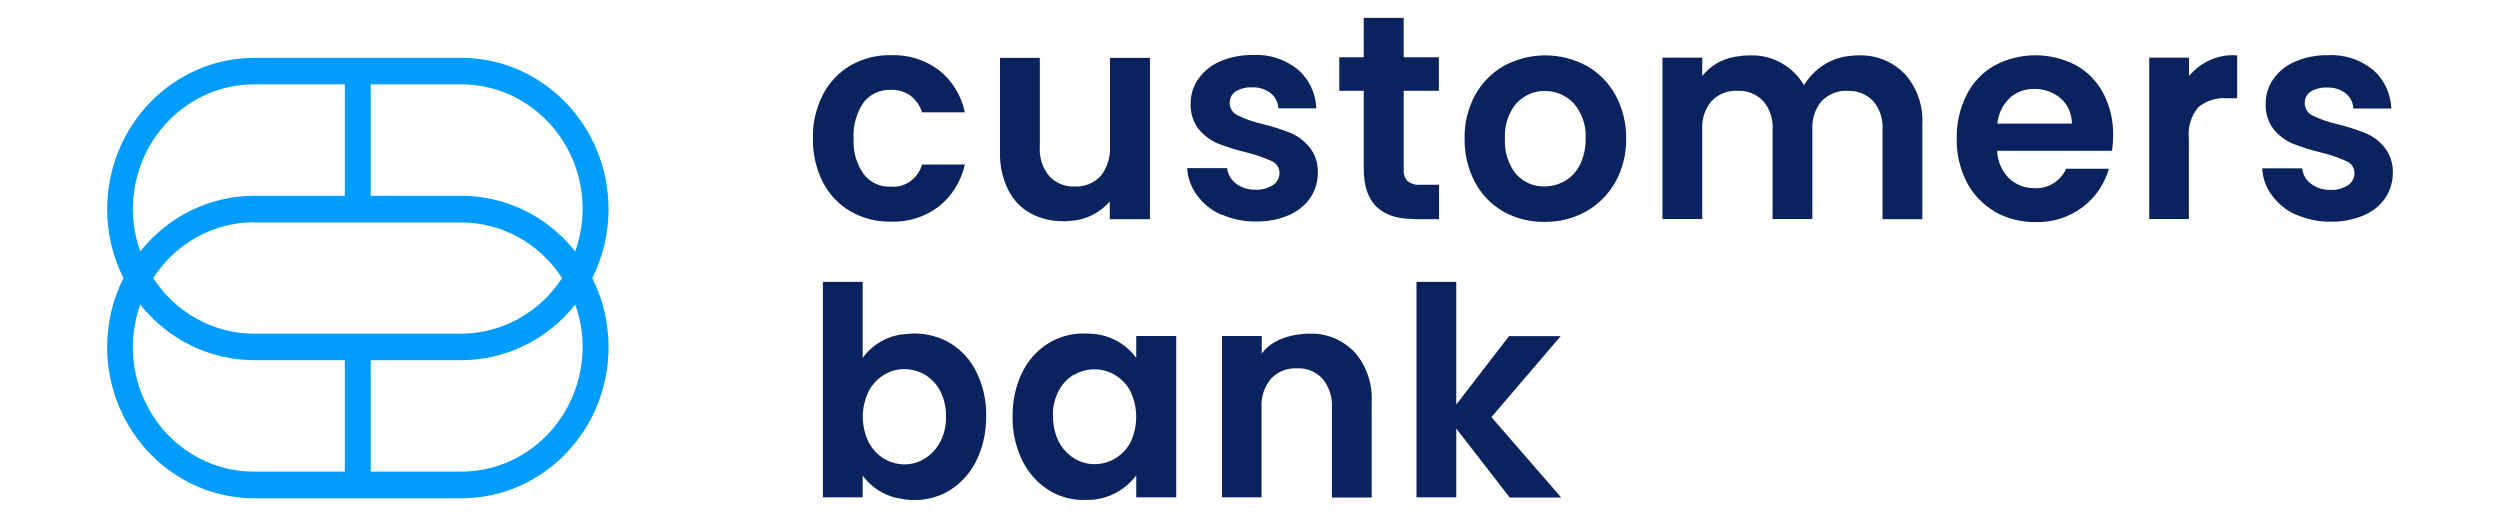
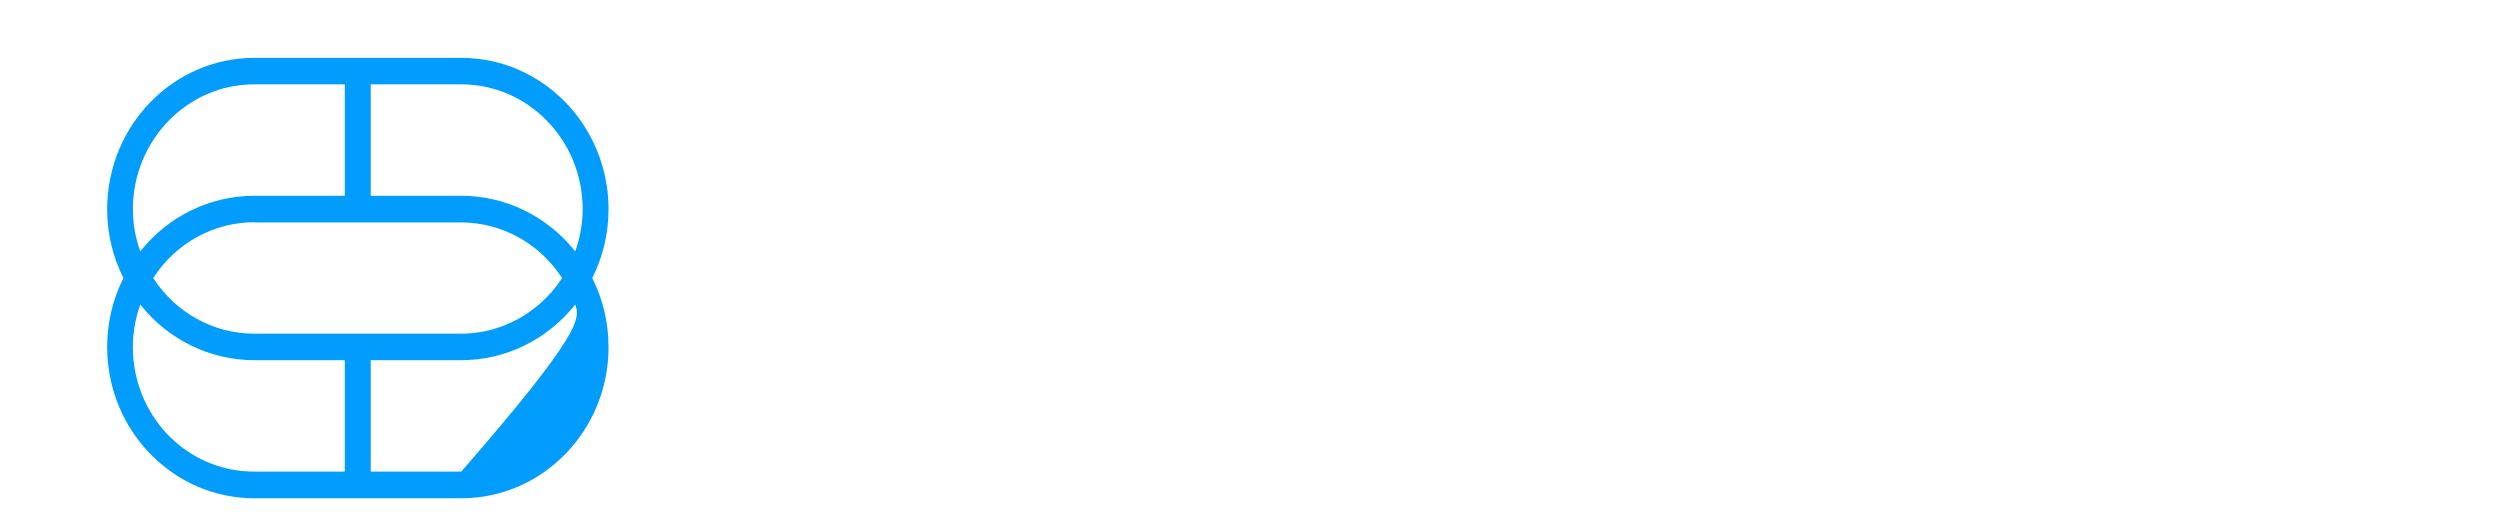
<svg xmlns="http://www.w3.org/2000/svg" width="140px" height="29px" viewBox="0 0 140 29" version="1.1">
  <title>Group 5</title>
  <g id="Page-1" stroke="none" stroke-width="1" fill="none" fill-rule="evenodd">
    <g id="Group-5">
      <rect id="Rectangle" fill-opacity="0" fill="#F8F9F9" x="0" y="0" width="140" height="29" />
      <g id="Customers-bank-logo" transform="translate(6, 1)" fill-rule="nonzero">
-         <path d="M44.787,26.978 L44.725,26.978 C44.725,26.978 44.684,26.968 44.684,26.968 C44.549,26.946 44.435,26.925 44.321,26.904 L44.29,26.904 C43.502,26.744 42.797,26.296 42.31,25.634 L42.31,26.85 L40.082,26.85 L40.082,14.785 L42.31,14.785 L42.31,19.042 C42.88,18.252 43.761,17.772 44.715,17.708 L44.767,17.708 C44.912,17.687 45.067,17.676 45.212,17.676 C45.928,17.676 46.643,17.868 47.254,18.242 C47.876,18.636 48.374,19.191 48.695,19.863 C49.058,20.62 49.244,21.452 49.224,22.306 C49.234,23.159 49.058,24.002 48.695,24.759 C48.374,25.442 47.866,26.008 47.254,26.413 C46.643,26.808 45.928,27.01 45.212,27 C45.078,27 44.933,27 44.777,26.978 L44.787,26.978 Z M43.502,19.991 C43.139,20.215 42.839,20.535 42.642,20.919 C42.207,21.815 42.207,22.861 42.642,23.757 C42.839,24.141 43.139,24.461 43.502,24.685 C43.844,24.887 44.238,25.005 44.642,25.005 C45.047,25.005 45.451,24.898 45.793,24.674 C46.156,24.45 46.446,24.13 46.653,23.746 C46.881,23.309 46.995,22.807 46.975,22.306 C46.985,21.815 46.871,21.324 46.653,20.898 C46.456,20.514 46.156,20.204 45.793,19.98 C45.44,19.778 45.047,19.671 44.642,19.671 C44.238,19.671 43.855,19.778 43.502,19.991 L43.502,19.991 Z M54.707,27 L54.696,27 C53.981,27 53.276,26.808 52.675,26.413 C52.053,26.008 51.556,25.431 51.235,24.759 C50.872,24.002 50.685,23.159 50.706,22.306 C50.696,21.463 50.872,20.631 51.235,19.874 C51.888,18.508 53.245,17.644 54.717,17.676 C54.852,17.676 54.997,17.676 55.163,17.697 L55.246,17.697 C56.189,17.783 57.06,18.263 57.63,19.042 L57.63,17.815 L59.869,17.815 L59.869,26.85 L57.63,26.85 L57.63,25.623 C56.935,26.541 55.847,27.053 54.728,26.989 L54.728,26.989 L54.707,27 Z M54.137,19.98 C53.774,20.194 53.484,20.514 53.287,20.887 C53.059,21.324 52.945,21.804 52.966,22.295 C52.966,22.797 53.069,23.287 53.287,23.725 C53.484,24.109 53.784,24.439 54.147,24.663 C54.489,24.877 54.883,24.994 55.287,24.994 C55.692,24.994 56.096,24.887 56.448,24.674 C56.811,24.461 57.112,24.141 57.308,23.767 C57.733,22.871 57.733,21.815 57.308,20.919 C57.112,20.535 56.811,20.226 56.448,20.002 C56.096,19.788 55.692,19.682 55.287,19.682 C54.883,19.682 54.489,19.788 54.147,19.991 L54.137,19.98 Z M78.536,26.85 L75.551,22.999 L75.551,26.85 L73.323,26.85 L73.323,14.785 L75.551,14.785 L75.551,21.655 L78.505,17.825 L81.397,17.825 L77.52,22.359 L81.428,26.861 L78.536,26.861 L78.536,26.85 Z M68.586,26.85 L68.586,21.858 C68.627,21.26 68.441,20.663 68.057,20.204 C67.684,19.81 67.166,19.596 66.627,19.628 C66.088,19.596 65.559,19.81 65.176,20.204 C64.792,20.663 64.605,21.26 64.647,21.858 L64.647,26.85 L62.429,26.85 L62.429,17.815 L64.657,17.815 L64.657,18.796 C65.497,17.644 67.28,17.687 67.28,17.687 L67.311,17.687 C68.264,17.644 69.176,18.018 69.85,18.711 C70.534,19.49 70.876,20.514 70.814,21.559 L70.814,26.861 L68.586,26.861 L68.586,26.85 Z M122.588,11.03 C122.049,10.796 121.582,10.422 121.23,9.942 C120.898,9.505 120.712,8.971 120.681,8.427 L122.919,8.427 C122.961,8.779 123.137,9.089 123.417,9.291 C123.728,9.526 124.111,9.643 124.505,9.633 C124.858,9.654 125.2,9.558 125.5,9.366 C125.718,9.217 125.853,8.971 125.853,8.694 C125.853,8.406 125.676,8.139 125.417,8.033 C124.972,7.83 124.505,7.67 124.028,7.553 C123.479,7.425 122.94,7.254 122.411,7.051 C121.997,6.881 121.624,6.603 121.334,6.251 C121.012,5.846 120.857,5.323 120.877,4.8 C120.877,4.31 121.023,3.83 121.302,3.435 C121.613,2.998 122.028,2.656 122.515,2.454 C123.106,2.198 123.728,2.08 124.37,2.091 C125.272,2.038 126.164,2.326 126.879,2.902 C127.511,3.446 127.884,4.235 127.915,5.078 L125.791,5.078 C125.77,4.736 125.614,4.427 125.355,4.224 C125.055,4 124.692,3.883 124.319,3.904 C123.997,3.883 123.666,3.968 123.386,4.139 C123.179,4.278 123.054,4.523 123.064,4.779 C123.064,5.078 123.241,5.355 123.51,5.472 C123.956,5.686 124.412,5.846 124.889,5.952 C125.428,6.081 125.946,6.251 126.464,6.454 C126.879,6.625 127.252,6.902 127.532,7.254 C127.853,7.659 128.019,8.171 127.998,8.694 C127.998,9.195 127.853,9.686 127.573,10.092 C127.273,10.529 126.848,10.86 126.361,11.062 C125.78,11.308 125.158,11.425 124.526,11.414 C123.863,11.425 123.199,11.286 122.588,11.02 L122.588,11.02 L122.588,11.03 Z M105.713,10.849 C105.05,10.465 104.501,9.899 104.138,9.206 C103.754,8.449 103.557,7.606 103.578,6.763 C103.557,5.91 103.754,5.056 104.138,4.299 C104.49,3.606 105.029,3.04 105.693,2.667 C107.123,1.909 108.813,1.909 110.243,2.646 C110.896,3.008 111.425,3.552 111.787,4.224 C112.16,4.939 112.347,5.75 112.337,6.561 C112.337,6.859 112.316,7.147 112.274,7.446 L105.838,7.446 C105.858,8.022 106.097,8.577 106.501,8.982 C106.895,9.355 107.413,9.547 107.942,9.537 C108.688,9.579 109.393,9.142 109.704,8.449 L112.098,8.449 C111.849,9.313 111.342,10.06 110.637,10.593 C109.87,11.169 108.937,11.468 107.983,11.436 C107.185,11.446 106.408,11.244 105.703,10.86 L105.703,10.86 L105.713,10.849 Z M106.543,4.491 C106.149,4.864 105.91,5.376 105.848,5.92 L110.025,5.92 C110.025,5.376 109.808,4.864 109.403,4.512 C108.989,4.16 108.46,3.968 107.921,3.979 C107.413,3.968 106.916,4.15 106.532,4.491 L106.532,4.491 L106.543,4.491 Z M78.194,10.849 C77.52,10.465 76.971,9.899 76.598,9.206 C76.204,8.459 76.007,7.617 76.017,6.763 C75.997,5.91 76.204,5.067 76.608,4.32 C76.992,3.627 77.551,3.062 78.236,2.678 C79.676,1.909 81.397,1.909 82.838,2.678 C83.522,3.062 84.081,3.627 84.465,4.32 C84.869,5.067 85.077,5.91 85.066,6.763 C85.077,7.617 84.869,8.47 84.455,9.206 C84.061,9.899 83.491,10.465 82.807,10.849 C82.091,11.244 81.293,11.436 80.474,11.425 C79.676,11.436 78.889,11.233 78.184,10.849 L78.184,10.849 L78.194,10.849 Z M78.92,4.779 C78.464,5.323 78.236,6.038 78.277,6.763 C78.236,7.478 78.453,8.193 78.899,8.747 C79.303,9.206 79.884,9.451 80.485,9.441 C80.879,9.441 81.273,9.334 81.625,9.142 C81.988,8.929 82.278,8.619 82.475,8.235 C82.693,7.777 82.807,7.275 82.796,6.774 C82.838,6.049 82.599,5.334 82.133,4.79 C81.708,4.342 81.127,4.086 80.516,4.096 C79.915,4.086 79.334,4.331 78.92,4.79 L78.92,4.79 L78.92,4.779 Z M62.387,11.02 C61.848,10.785 61.382,10.412 61.03,9.932 C60.708,9.494 60.511,8.961 60.48,8.417 L62.719,8.417 C62.761,8.769 62.947,9.078 63.217,9.281 C63.528,9.515 63.911,9.633 64.305,9.622 C64.657,9.643 64.999,9.547 65.3,9.355 C65.518,9.206 65.652,8.961 65.652,8.683 C65.652,8.395 65.476,8.129 65.217,8.022 C64.771,7.819 64.305,7.659 63.828,7.542 C63.279,7.414 62.74,7.243 62.211,7.041 C61.797,6.87 61.423,6.593 61.133,6.241 C60.812,5.835 60.656,5.312 60.677,4.79 C60.677,4.299 60.822,3.819 61.102,3.424 C61.413,2.987 61.828,2.646 62.315,2.443 C62.906,2.187 63.528,2.07 64.17,2.08 C65.072,2.027 65.963,2.315 66.679,2.891 C67.311,3.435 67.684,4.224 67.715,5.067 L65.59,5.067 C65.569,4.736 65.414,4.416 65.155,4.214 C64.854,3.99 64.491,3.872 64.118,3.894 C63.797,3.872 63.465,3.958 63.185,4.128 C62.978,4.267 62.854,4.512 62.864,4.768 C62.864,5.067 63.04,5.344 63.31,5.462 C63.756,5.675 64.212,5.835 64.688,5.942 C65.227,6.07 65.746,6.241 66.264,6.443 C66.679,6.614 67.041,6.891 67.332,7.243 C67.653,7.649 67.819,8.161 67.798,8.683 C67.798,9.185 67.653,9.675 67.373,10.081 C67.072,10.518 66.647,10.849 66.171,11.052 C65.59,11.297 64.968,11.414 64.336,11.404 C63.673,11.414 63.009,11.276 62.398,11.009 L62.398,11.009 L62.387,11.02 Z M41.626,10.838 C40.973,10.454 40.434,9.889 40.082,9.206 C39.698,8.449 39.512,7.606 39.522,6.753 C39.501,5.899 39.698,5.056 40.082,4.299 C40.434,3.616 40.973,3.051 41.626,2.667 C42.321,2.272 43.098,2.07 43.886,2.091 C44.85,2.048 45.803,2.347 46.591,2.934 C47.327,3.52 47.835,4.352 48.032,5.291 L45.637,5.291 C45.523,4.918 45.295,4.598 44.995,4.363 C44.663,4.128 44.269,4.011 43.875,4.032 C43.295,4.011 42.725,4.267 42.362,4.736 C41.958,5.323 41.761,6.038 41.802,6.753 C41.761,7.467 41.958,8.171 42.362,8.747 C42.725,9.217 43.285,9.483 43.875,9.451 C44.673,9.526 45.409,9.003 45.637,8.214 L48.032,8.214 C47.824,9.142 47.317,9.964 46.591,10.55 C45.814,11.148 44.86,11.446 43.886,11.414 C43.098,11.425 42.321,11.233 41.636,10.838 L41.626,10.838 Z M53.515,11.382 C52.883,11.393 52.25,11.244 51.691,10.934 C51.152,10.636 50.727,10.166 50.447,9.611 C50.136,8.971 49.98,8.246 50.001,7.531 L50.001,2.24 L52.23,2.24 L52.23,7.211 C52.188,7.809 52.375,8.406 52.758,8.865 C53.131,9.259 53.65,9.473 54.189,9.441 C54.728,9.473 55.256,9.259 55.629,8.865 C56.002,8.406 56.189,7.809 56.158,7.211 L56.158,2.24 L58.397,2.24 L58.397,11.276 L56.148,11.276 L56.148,10.284 C55.578,10.934 54.779,11.329 53.929,11.372 L53.909,11.372 C53.722,11.393 53.587,11.393 53.546,11.393 L53.525,11.393 L53.515,11.382 Z M114.358,11.265 L114.358,2.23 L116.586,2.23 L116.586,3.254 C117.26,2.454 118.255,2.016 119.281,2.102 L119.281,2.102 L119.281,4.502 L118.69,4.502 C118.12,4.459 117.55,4.64 117.105,5.003 C116.7,5.494 116.503,6.123 116.576,6.763 L116.576,11.265 L114.347,11.265 L114.358,11.265 Z M99.422,11.265 L99.422,6.273 C99.463,5.686 99.277,5.099 98.893,4.651 C98.52,4.267 97.991,4.064 97.463,4.086 C96.924,4.054 96.406,4.267 96.022,4.651 C95.639,5.099 95.452,5.686 95.493,6.273 L95.493,11.265 L93.265,11.265 L93.265,6.273 C93.306,5.686 93.12,5.099 92.736,4.651 C92.363,4.267 91.835,4.064 91.306,4.086 C90.767,4.054 90.238,4.256 89.855,4.651 C89.471,5.099 89.285,5.686 89.326,6.273 L89.326,11.265 L87.098,11.265 L87.098,2.23 L89.326,2.23 L89.326,3.254 C89.772,2.699 90.383,2.326 91.078,2.198 C91.15,2.176 91.223,2.166 91.306,2.155 L91.358,2.155 C91.451,2.134 91.544,2.123 91.648,2.112 L91.71,2.112 C91.783,2.112 91.855,2.102 91.928,2.102 L92.011,2.102 C93.234,2.059 94.384,2.699 95.027,3.766 C95.587,2.848 96.52,2.24 97.566,2.134 L97.577,2.134 C97.732,2.112 97.888,2.102 98.043,2.102 C99.018,2.059 99.961,2.422 100.655,3.126 C101.35,3.894 101.712,4.918 101.65,5.974 L101.65,11.276 L99.432,11.276 L99.422,11.265 Z M73.177,11.265 C71.301,11.265 70.368,10.326 70.368,8.459 L70.368,4.086 L69,4.086 L69,2.208 L70.368,2.208 L70.368,0 L72.607,0 L72.607,2.208 L74.577,2.208 L74.577,4.086 L72.607,4.086 L72.607,8.481 C72.587,8.726 72.659,8.961 72.825,9.142 C73.032,9.302 73.291,9.377 73.551,9.345 L74.587,9.345 L74.587,11.276 L73.188,11.276 L73.177,11.265 Z" id="Shape" fill="#0A225E" />
-         <path d="M19.828,26.904 L8.251,26.904 C3.7,26.904 0.01,23.117 0,18.434 C0,17.089 0.311,15.767 0.912,14.572 C0.311,13.377 0,12.054 0,10.71 C0.01,6.027 3.7,2.24 8.251,2.24 L19.828,2.24 C24.379,2.24 28.069,6.027 28.079,10.71 C28.079,12.054 27.768,13.377 27.167,14.572 C27.768,15.767 28.079,17.089 28.079,18.434 C28.079,23.117 24.379,26.904 19.828,26.904 Z M14.76,19.17 L14.76,25.41 L19.828,25.41 C23.581,25.41 26.618,22.285 26.628,18.423 C26.628,17.612 26.483,16.812 26.213,16.055 C24.648,18.028 22.306,19.17 19.828,19.17 L14.76,19.17 L14.76,19.17 Z M1.855,16.055 C0.57,19.66 2.374,23.661 5.877,24.983 C6.634,25.271 7.432,25.41 8.24,25.41 L13.309,25.41 L13.309,19.17 L8.24,19.17 C5.763,19.17 3.42,18.028 1.855,16.055 L1.855,16.055 Z M8.24,11.446 C5.96,11.446 3.835,12.62 2.581,14.572 C3.845,16.524 5.97,17.687 8.24,17.687 L19.818,17.687 C22.088,17.687 24.213,16.513 25.477,14.572 C24.213,12.62 22.088,11.457 19.818,11.457 L8.24,11.457 L8.24,11.446 Z M14.76,3.723 L14.76,9.964 L19.828,9.964 C22.306,9.964 24.648,11.105 26.213,13.078 C26.483,12.321 26.628,11.51 26.628,10.71 C26.628,6.849 23.581,3.723 19.828,3.723 L14.77,3.723 L14.76,3.723 Z M8.24,3.723 C4.488,3.723 1.451,6.849 1.441,10.71 C1.441,11.521 1.586,12.321 1.855,13.078 C3.42,11.105 5.763,9.964 8.24,9.964 L13.309,9.964 L13.309,3.723 L8.251,3.723 L8.24,3.723 Z" id="Shape" fill="#009DFF" />
+         <path d="M19.828,26.904 L8.251,26.904 C3.7,26.904 0.01,23.117 0,18.434 C0,17.089 0.311,15.767 0.912,14.572 C0.311,13.377 0,12.054 0,10.71 C0.01,6.027 3.7,2.24 8.251,2.24 L19.828,2.24 C24.379,2.24 28.069,6.027 28.079,10.71 C28.079,12.054 27.768,13.377 27.167,14.572 C27.768,15.767 28.079,17.089 28.079,18.434 C28.079,23.117 24.379,26.904 19.828,26.904 Z M14.76,19.17 L14.76,25.41 L19.828,25.41 C26.628,17.612 26.483,16.812 26.213,16.055 C24.648,18.028 22.306,19.17 19.828,19.17 L14.76,19.17 L14.76,19.17 Z M1.855,16.055 C0.57,19.66 2.374,23.661 5.877,24.983 C6.634,25.271 7.432,25.41 8.24,25.41 L13.309,25.41 L13.309,19.17 L8.24,19.17 C5.763,19.17 3.42,18.028 1.855,16.055 L1.855,16.055 Z M8.24,11.446 C5.96,11.446 3.835,12.62 2.581,14.572 C3.845,16.524 5.97,17.687 8.24,17.687 L19.818,17.687 C22.088,17.687 24.213,16.513 25.477,14.572 C24.213,12.62 22.088,11.457 19.818,11.457 L8.24,11.457 L8.24,11.446 Z M14.76,3.723 L14.76,9.964 L19.828,9.964 C22.306,9.964 24.648,11.105 26.213,13.078 C26.483,12.321 26.628,11.51 26.628,10.71 C26.628,6.849 23.581,3.723 19.828,3.723 L14.77,3.723 L14.76,3.723 Z M8.24,3.723 C4.488,3.723 1.451,6.849 1.441,10.71 C1.441,11.521 1.586,12.321 1.855,13.078 C3.42,11.105 5.763,9.964 8.24,9.964 L13.309,9.964 L13.309,3.723 L8.251,3.723 L8.24,3.723 Z" id="Shape" fill="#009DFF" />
      </g>
    </g>
  </g>
</svg>